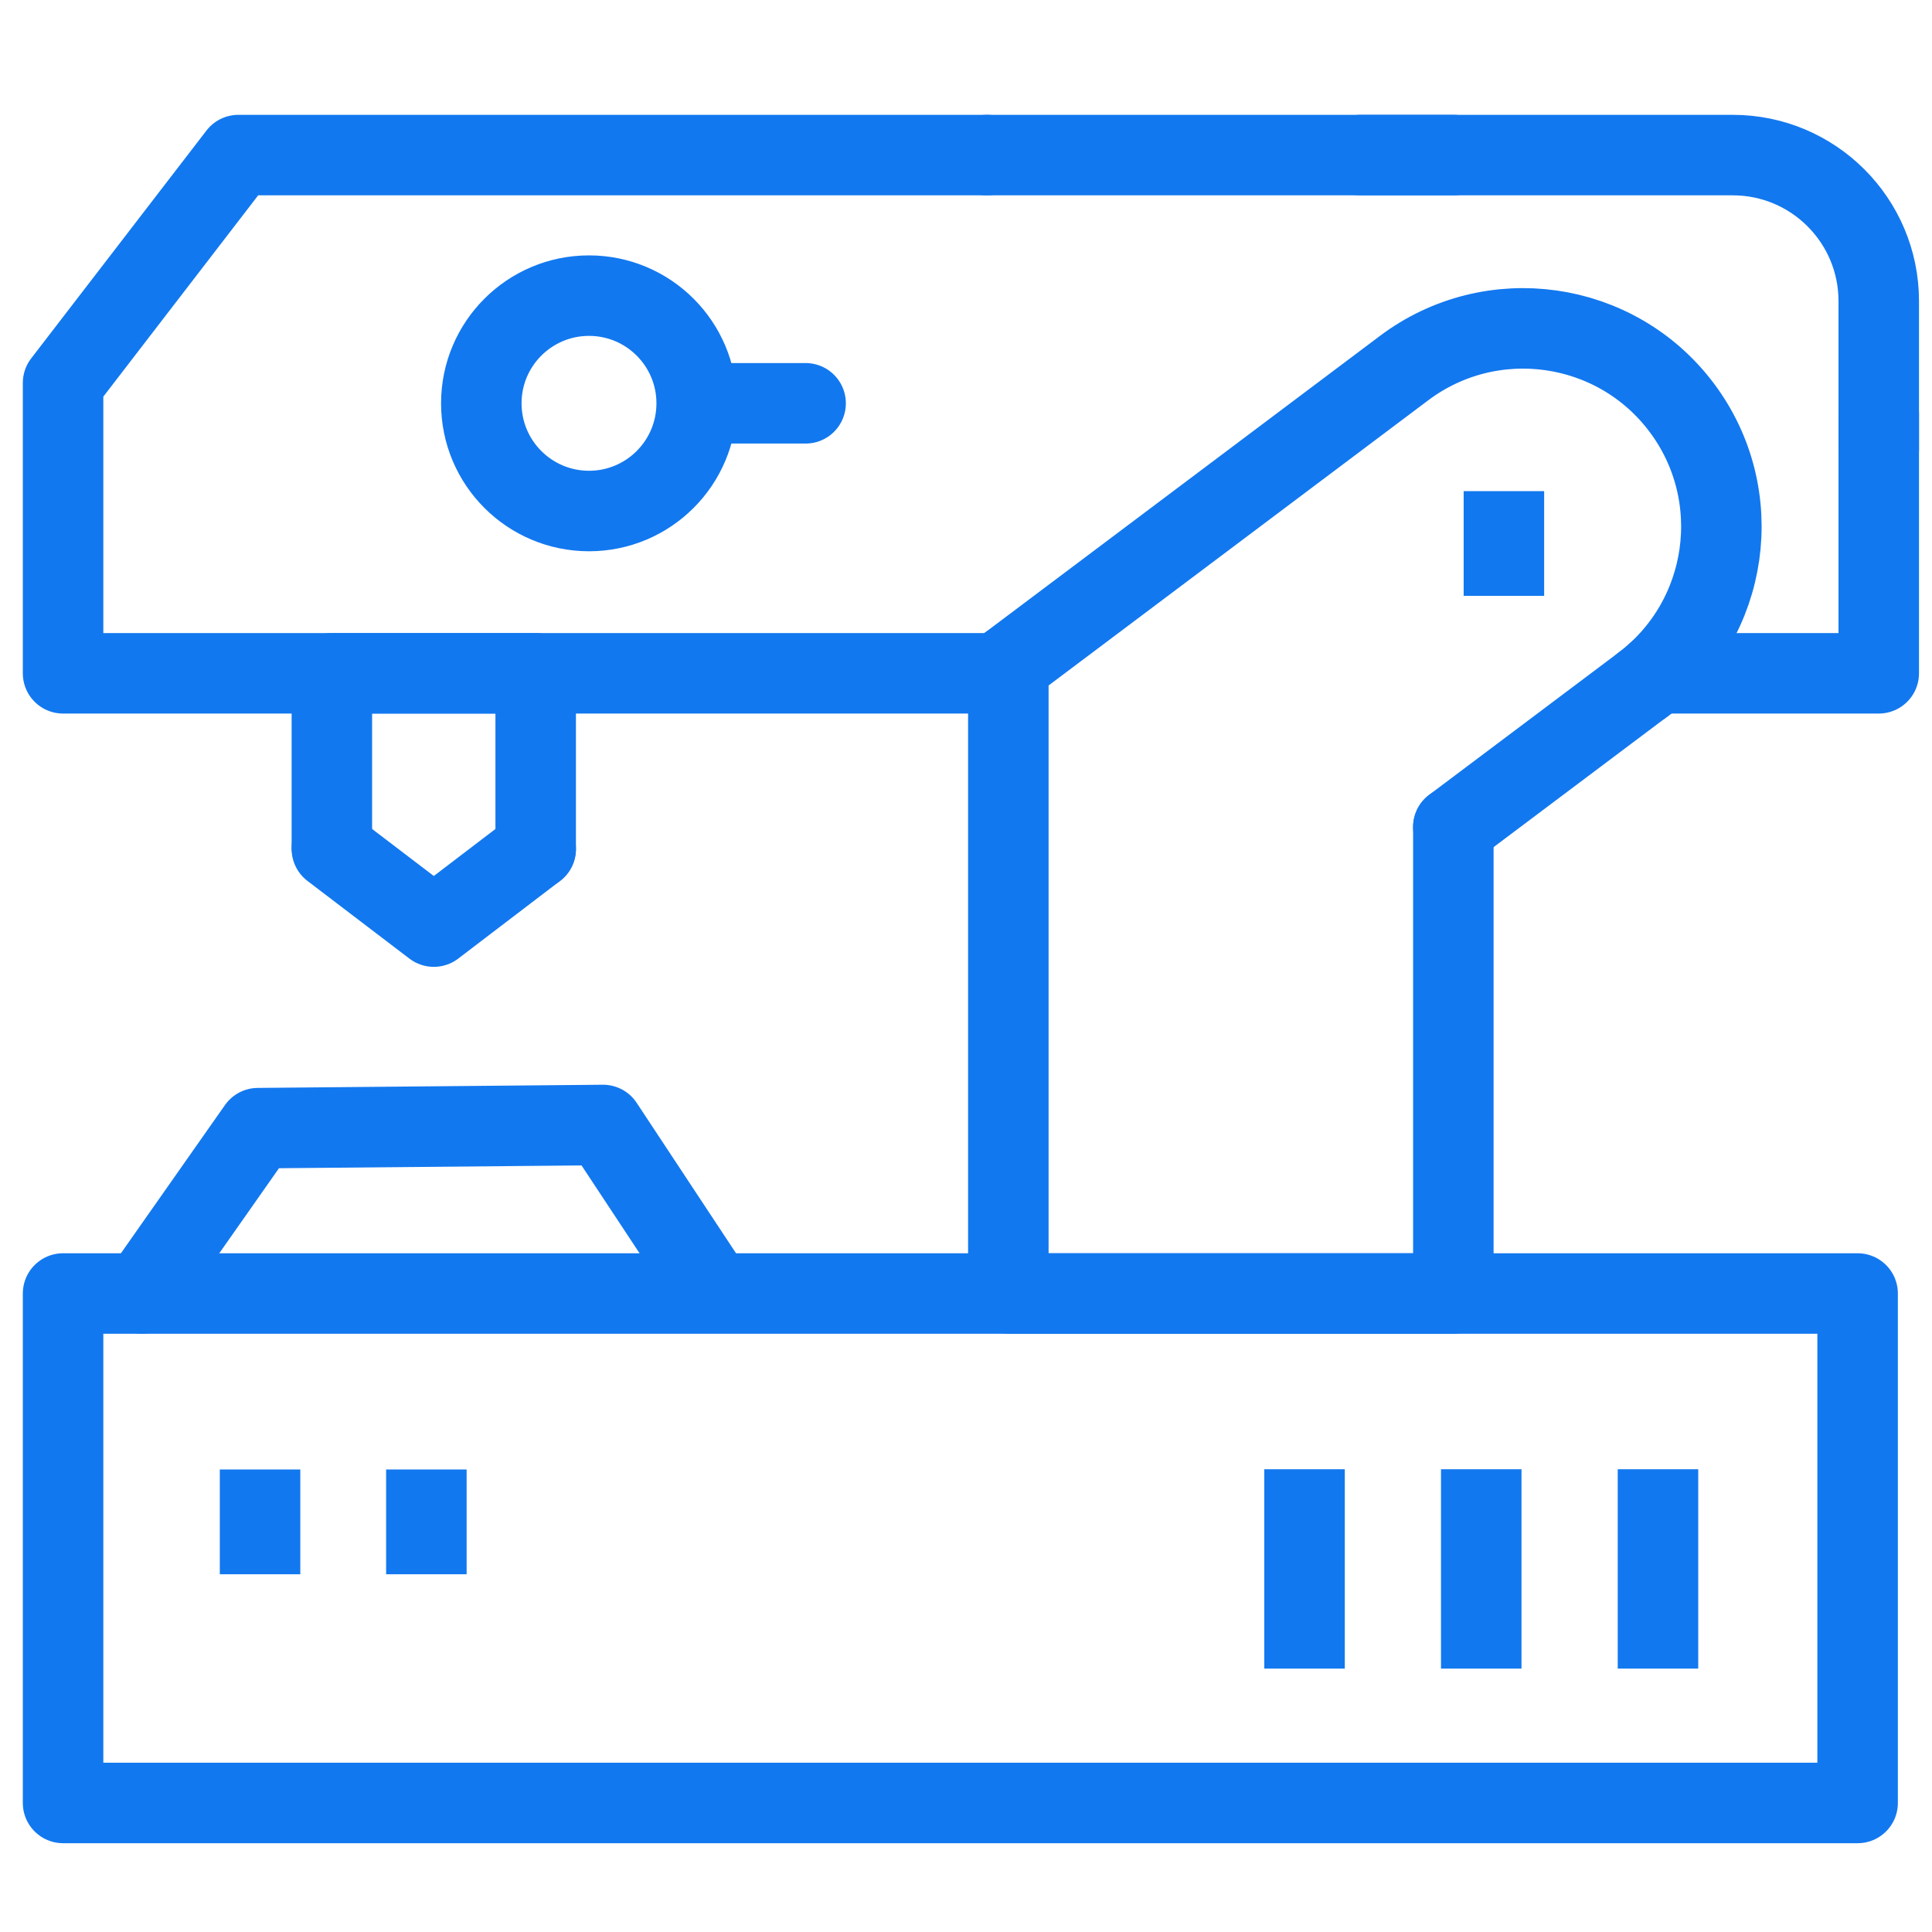
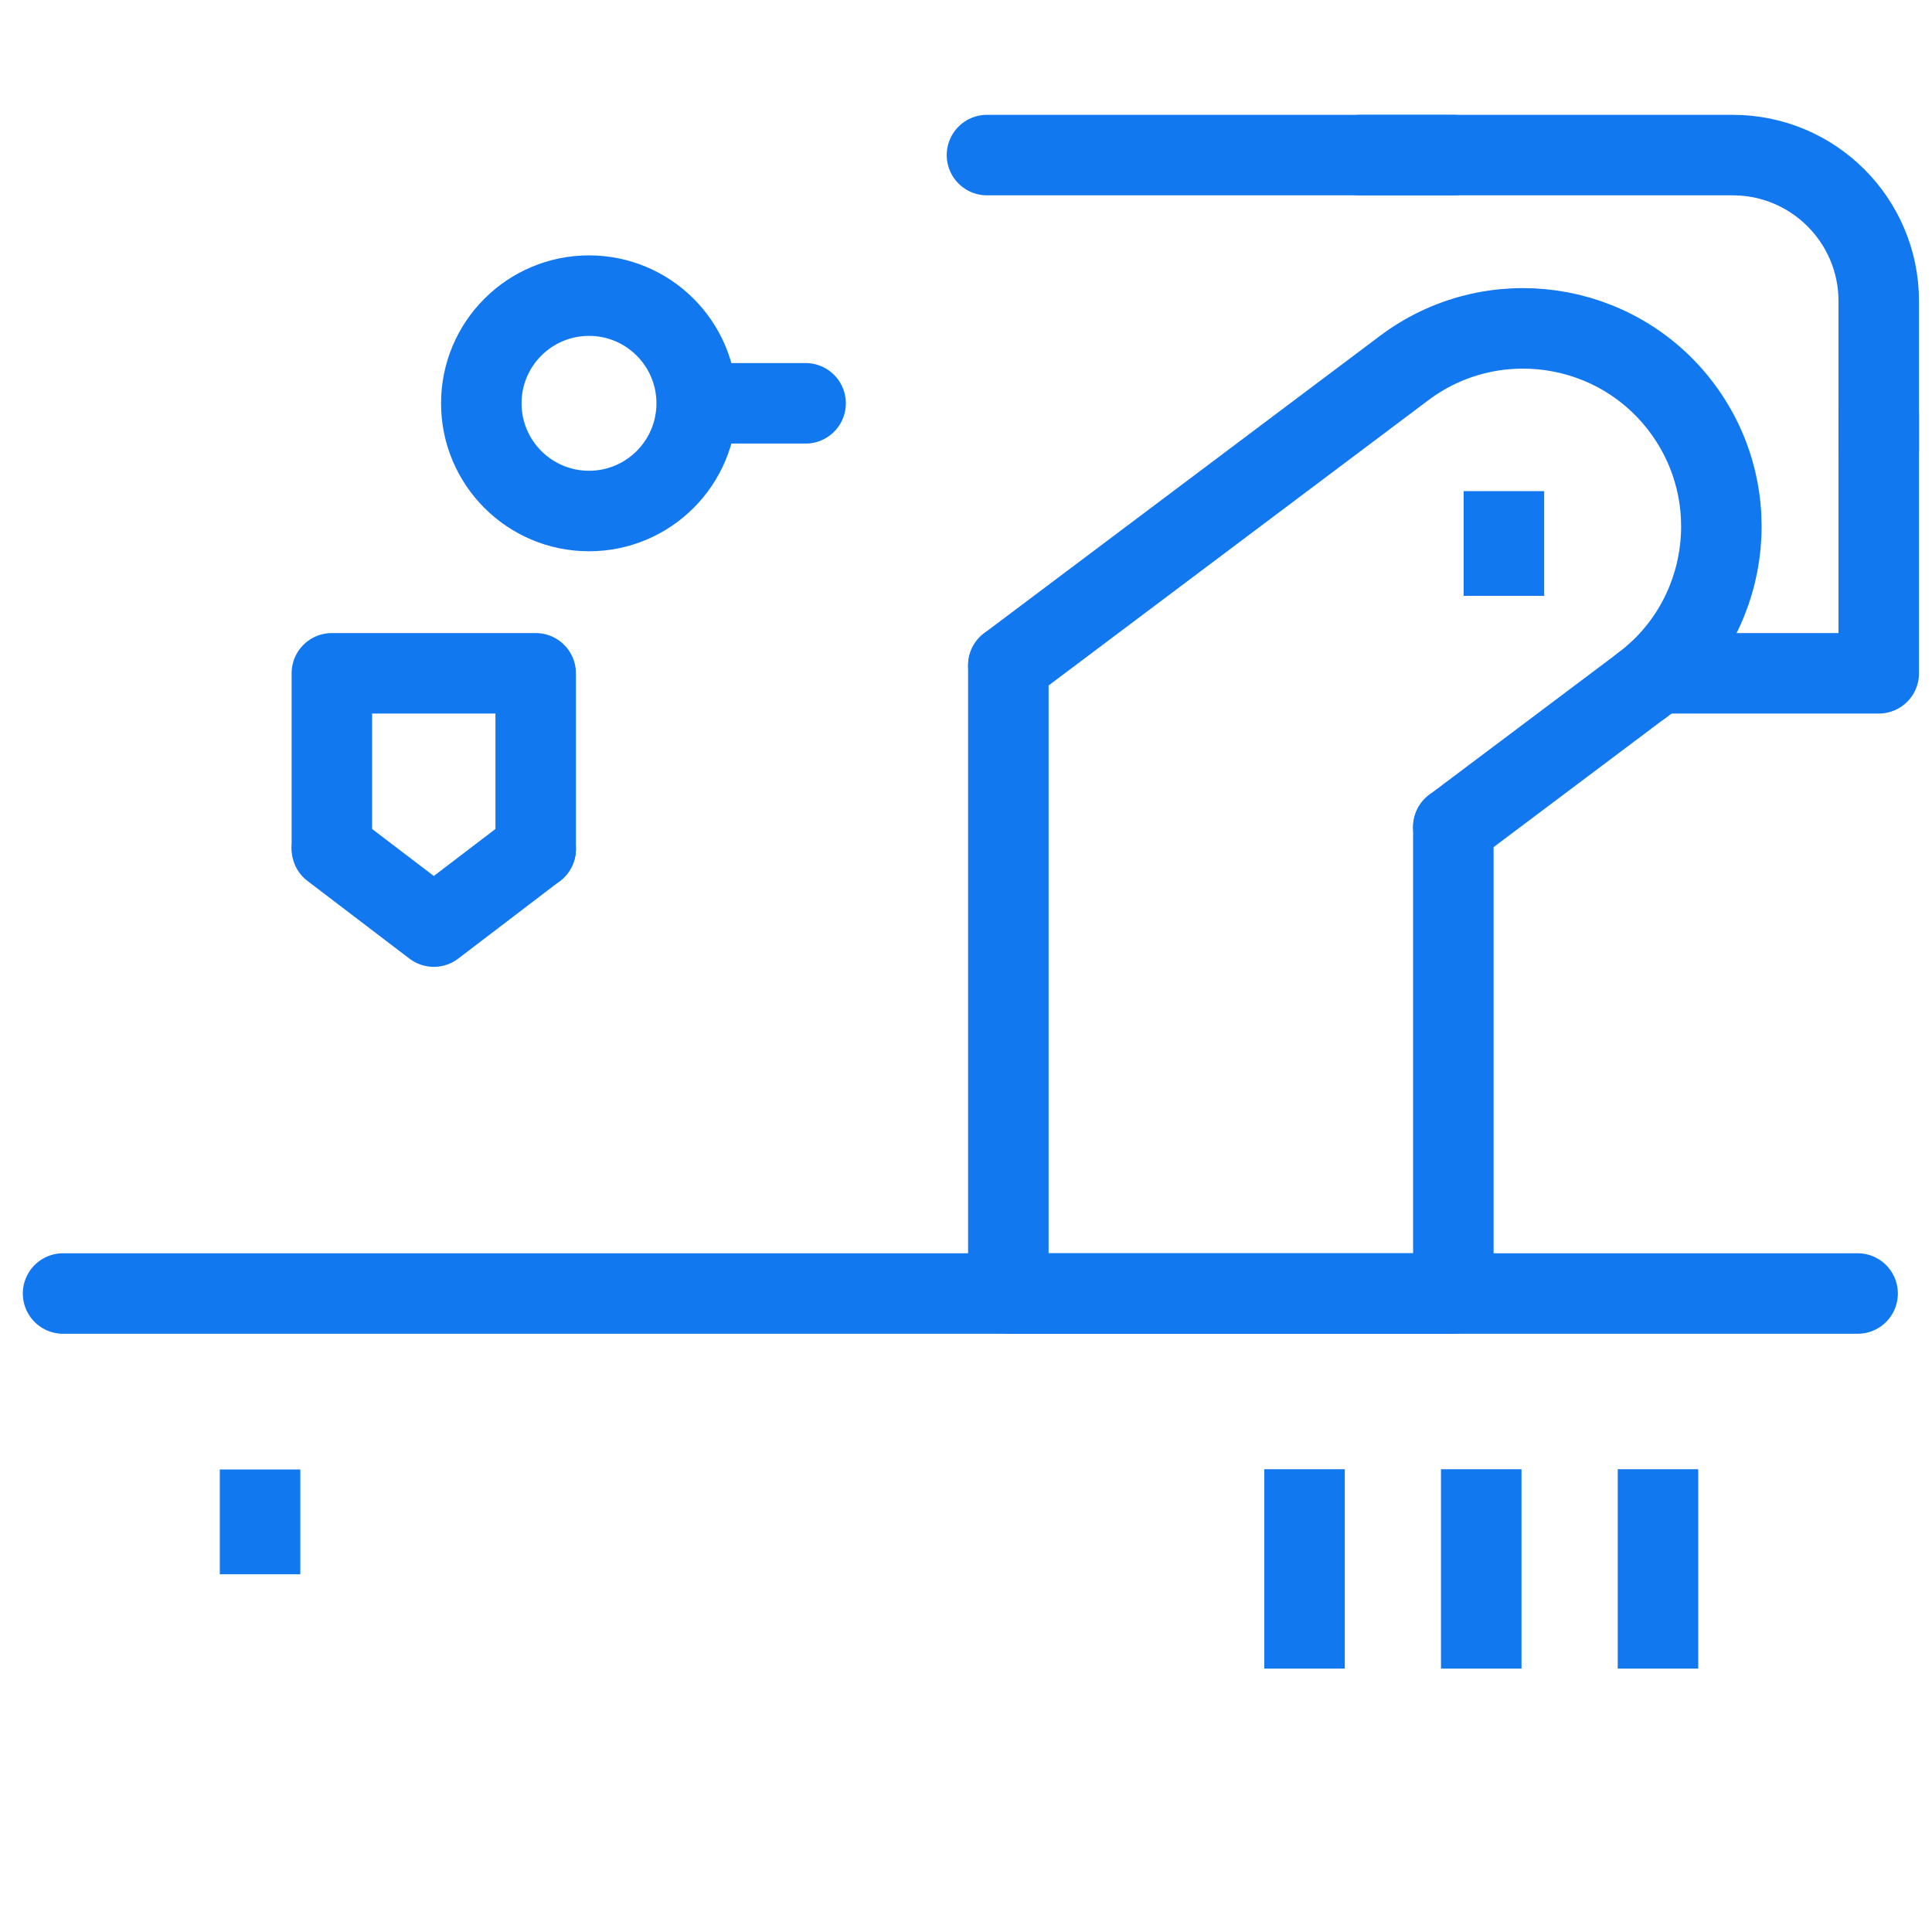
<svg xmlns="http://www.w3.org/2000/svg" width="48" height="48" viewBox="0 0 48 48" fill="none">
  <g clip-path="url(#clip0_162_803)">
-     <path d="M46.152 32.137H1.567V44.794H46.152V32.137Z" stroke="#1278EF" stroke-width="2" stroke-miterlimit="1.5" stroke-linecap="round" stroke-linejoin="round" />
+     <path d="M46.152 32.137H1.567H46.152V32.137Z" stroke="#1278EF" stroke-width="2" stroke-miterlimit="1.5" stroke-linecap="round" stroke-linejoin="round" />
    <path d="M25.052 16.531V32.137H36.108V20.547" stroke="#1278EF" stroke-width="2" stroke-miterlimit="1.5" stroke-linecap="round" stroke-linejoin="round" />
    <path d="M41.157 16.728H46.677V10.29" stroke="#1278EF" stroke-width="2" stroke-miterlimit="1.5" stroke-linecap="round" stroke-linejoin="round" />
-     <path d="M24.521 3.853H5.922L1.567 9.514V16.728H25.052" stroke="#1278EF" stroke-width="2" stroke-miterlimit="1.5" stroke-linecap="round" stroke-linejoin="round" />
    <path d="M36.108 3.853H24.521" stroke="#1278EF" stroke-width="2" stroke-miterlimit="1.5" stroke-linecap="round" stroke-linejoin="round" />
    <path d="M46.677 11.165V7.48C46.677 5.478 45.052 3.853 43.05 3.853H33.801" stroke="#1278EF" stroke-width="2" stroke-miterlimit="1.5" stroke-linecap="round" stroke-linejoin="round" />
    <path d="M40.801 17.022C42.974 15.389 43.413 12.299 41.78 10.125C40.147 7.951 37.057 7.512 34.883 9.146L25.052 16.531" stroke="#1278EF" stroke-width="2" stroke-miterlimit="1.5" stroke-linecap="round" stroke-linejoin="round" />
    <path d="M36.108 20.547L41.192 16.728" stroke="#1278EF" stroke-width="2" stroke-miterlimit="1.5" stroke-linecap="round" stroke-linejoin="round" />
-     <path d="M3.524 32.137L6.408 28.029L14.983 27.95L17.662 32.006" stroke="#1278EF" stroke-width="2" stroke-miterlimit="1.5" stroke-linecap="round" stroke-linejoin="round" />
    <path d="M14.634 12.696C16.111 12.696 17.309 11.498 17.309 10.02C17.309 8.543 16.111 7.345 14.634 7.345C13.156 7.345 11.958 8.543 11.958 10.02C11.958 11.498 13.156 12.696 14.634 12.696Z" stroke="#1278EF" stroke-width="2" stroke-miterlimit="1.5" stroke-linecap="round" stroke-linejoin="round" />
    <path d="M20.015 10.02H17.441" stroke="#1278EF" stroke-width="2" stroke-miterlimit="1.5" stroke-linecap="round" stroke-linejoin="round" />
    <path d="M8.245 21.091L10.778 23.021L13.309 21.091" stroke="#1278EF" stroke-width="2" stroke-miterlimit="1.5" stroke-linecap="round" stroke-linejoin="round" />
    <path d="M13.309 21.091V16.728H8.245V21.034" stroke="#1278EF" stroke-width="2" stroke-miterlimit="1.5" stroke-linecap="round" stroke-linejoin="round" />
    <path d="M41.192 37.503V40.456" stroke="#1278EF" stroke-width="2" stroke-miterlimit="1.5" stroke-linecap="square" />
    <path d="M36.801 37.503V40.456" stroke="#1278EF" stroke-width="2" stroke-miterlimit="1.5" stroke-linecap="square" />
    <path d="M32.411 37.503V40.456" stroke="#1278EF" stroke-width="2" stroke-miterlimit="1.5" stroke-linecap="square" />
    <path d="M6.461 37.509V38.112" stroke="#1278EF" stroke-width="2" stroke-miterlimit="1.5" stroke-linecap="square" />
-     <path d="M10.593 37.509V38.112" stroke="#1278EF" stroke-width="2" stroke-miterlimit="1.5" stroke-linecap="square" />
    <path d="M37.364 13.202V13.804" stroke="#1278EF" stroke-width="2" stroke-miterlimit="1.5" stroke-linecap="square" />
  </g>
  <defs>
    <clipPath id="clip0_162_803">
      <rect width="48" height="48" fill="white" />
    </clipPath>
  </defs>
</svg>